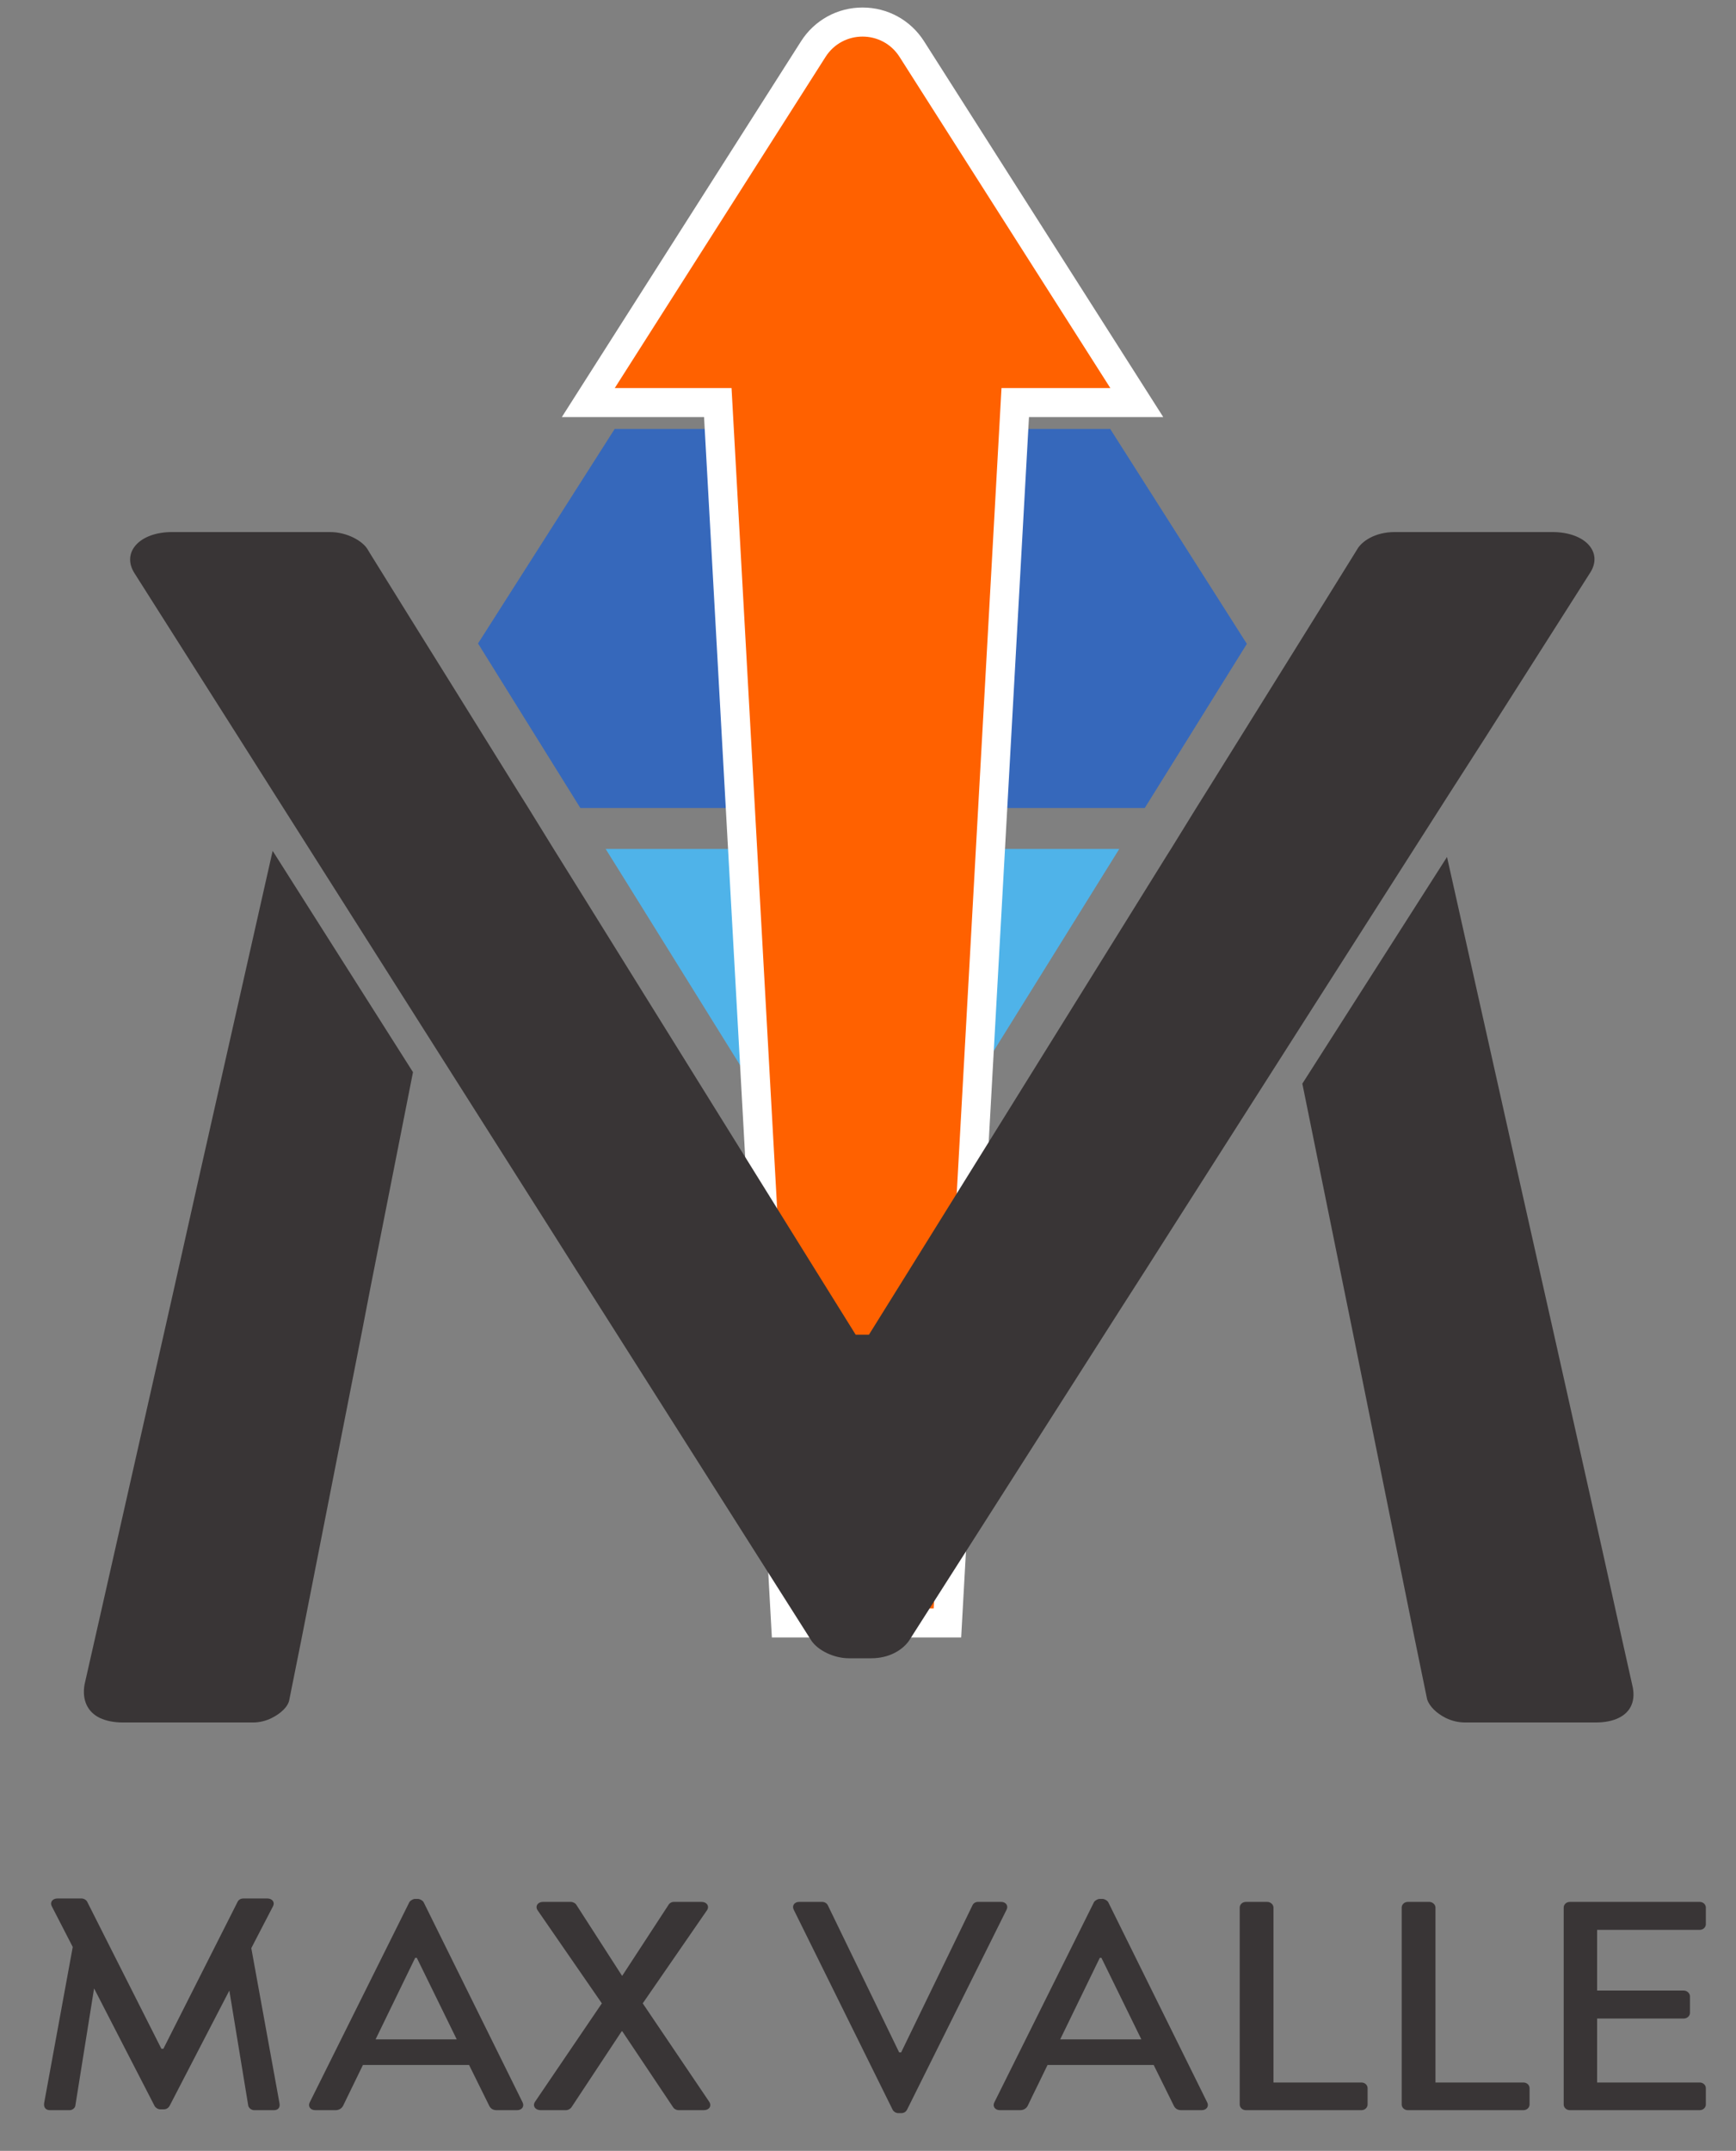
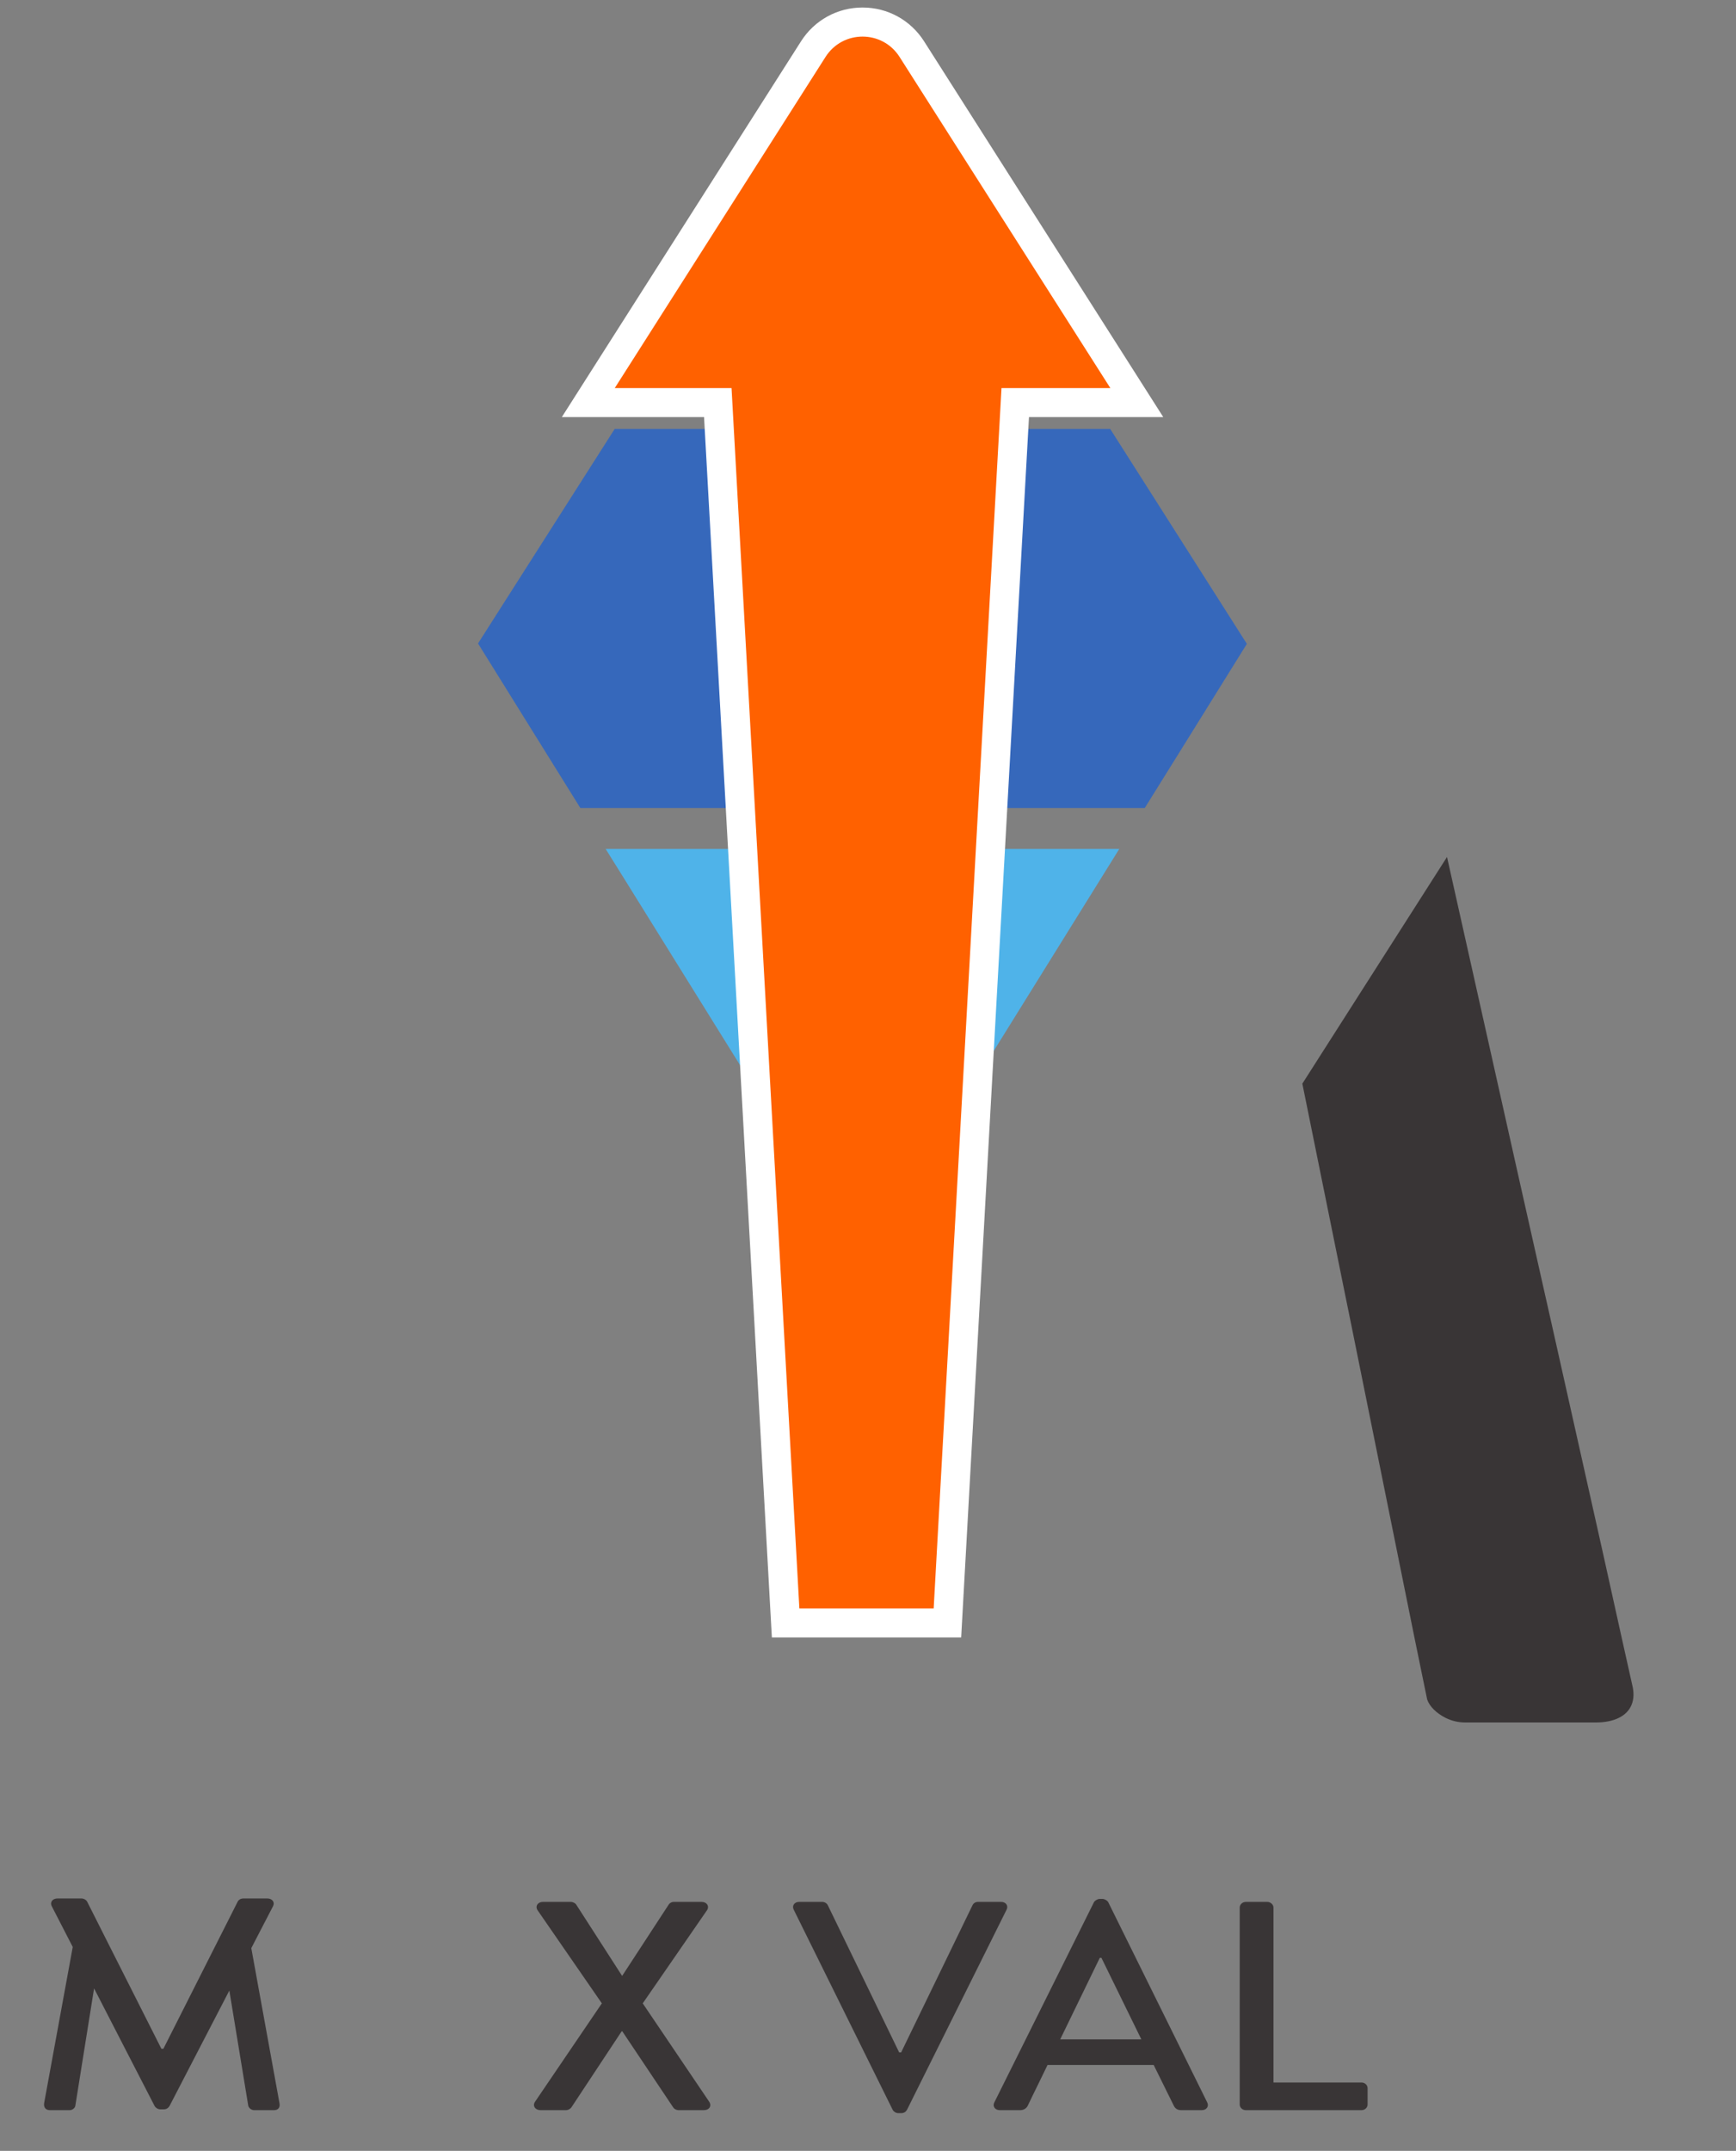
<svg xmlns="http://www.w3.org/2000/svg" width="100%" height="100%" viewBox="0 0 155 192" version="1.1" xml:space="preserve" style="fill-rule:evenodd;clip-rule:evenodd;stroke-linejoin:round;stroke-miterlimit:2;">
  <rect x="0" y="0" width="155" height="192" fill="#808080" stroke="none" />
  <g id="g10" transform="matrix(1.333,0,0,-1.333,-483,492.701)">
    <g id="g12">
      <g id="g14">
        <g id="g20" transform="matrix(1,0,0,1,392.933,233.048)">
-           <path id="path22" d="M0,0L-2.674,5.459L-2.783,5.459L-5.435,0L0,0ZM-9.848,-4.224L-3.174,9.185C-3.109,9.305 -2.913,9.404 -2.804,9.404L-2.587,9.404C-2.479,9.404 -2.283,9.305 -2.218,9.185L4.413,-4.224C4.543,-4.483 4.37,-4.742 4.043,-4.742L2.674,-4.742C2.413,-4.742 2.261,-4.623 2.174,-4.443L0.826,-1.714L-6.283,-1.714C-6.718,-2.63 -7.174,-3.527 -7.609,-4.443C-7.674,-4.583 -7.848,-4.742 -8.109,-4.742L-9.479,-4.742C-9.805,-4.742 -9.979,-4.483 -9.848,-4.224" style="fill:rgb(57,53,54);fill-rule:nonzero;" />
-         </g>
+           </g>
        <g id="g24" transform="matrix(1,0,0,1,402.653,235.459)">
          <path id="path26" d="M0,0L-4.305,6.236C-4.479,6.495 -4.305,6.794 -3.935,6.794L-2.087,6.794C-1.935,6.794 -1.783,6.714 -1.718,6.615L1.348,1.853L1.37,1.853L4.478,6.615C4.522,6.694 4.652,6.794 4.826,6.794L6.674,6.794C7.043,6.794 7.217,6.495 7.043,6.236L2.739,0L7.195,-6.595C7.37,-6.874 7.195,-7.153 6.826,-7.153L5.152,-7.153C4.978,-7.153 4.826,-7.053 4.783,-6.973L1.37,-1.873L1.326,-1.873L-2.044,-6.973C-2.109,-7.053 -2.239,-7.153 -2.413,-7.153L-4.087,-7.153C-4.479,-7.153 -4.652,-6.854 -4.479,-6.595L0,0Z" style="fill:rgb(57,53,54);fill-rule:nonzero;" />
        </g>
        <g id="g28" transform="matrix(1,0,0,1,415.503,241.736)">
          <path id="path30" d="M0,0C-0.13,0.259 0.043,0.518 0.37,0.518L1.913,0.518C2.087,0.518 2.239,0.398 2.283,0.298L7.065,-9.563L7.196,-9.563L11.979,0.298C12.022,0.398 12.152,0.518 12.348,0.518L13.892,0.518C14.218,0.518 14.392,0.259 14.261,0L7.587,-13.409C7.522,-13.529 7.392,-13.628 7.218,-13.628L7,-13.628C6.848,-13.628 6.696,-13.529 6.631,-13.409L0,0Z" style="fill:rgb(57,53,54);fill-rule:nonzero;" />
        </g>
        <g id="g32" transform="matrix(1,0,0,1,438.789,233.048)">
          <path id="path34" d="M0,0L-2.674,5.459L-2.783,5.459L-5.435,0L0,0ZM-9.848,-4.224L-3.174,9.185C-3.109,9.305 -2.913,9.404 -2.804,9.404L-2.587,9.404C-2.479,9.404 -2.283,9.305 -2.217,9.185L4.413,-4.224C4.543,-4.483 4.37,-4.742 4.043,-4.742L2.674,-4.742C2.413,-4.742 2.261,-4.623 2.174,-4.443L0.826,-1.714L-6.282,-1.714C-6.718,-2.63 -7.174,-3.527 -7.608,-4.443C-7.674,-4.583 -7.848,-4.742 -8.109,-4.742L-9.479,-4.742C-9.805,-4.742 -9.979,-4.483 -9.848,-4.224" style="fill:rgb(57,53,54);fill-rule:nonzero;" />
        </g>
        <g id="g36" transform="matrix(1,0,0,1,445.378,241.875)">
          <path id="path38" d="M0,0C0,0.199 0.174,0.378 0.413,0.378L1.848,0.378C2.065,0.378 2.261,0.199 2.261,0L2.261,-11.716L8.152,-11.716C8.392,-11.716 8.565,-11.895 8.565,-12.095L8.565,-13.19C8.565,-13.389 8.392,-13.569 8.152,-13.569L0.413,-13.569C0.174,-13.569 0,-13.389 0,-13.19L0,0Z" style="fill:rgb(57,53,54);fill-rule:nonzero;" />
        </g>
        <g id="g40" transform="matrix(1,0,0,1,456.228,241.875)">
-           <path id="path42" d="M0,0C0,0.199 0.174,0.378 0.413,0.378L1.848,0.378C2.065,0.378 2.261,0.199 2.261,0L2.261,-11.716L8.152,-11.716C8.392,-11.716 8.565,-11.895 8.565,-12.095L8.565,-13.19C8.565,-13.389 8.392,-13.569 8.152,-13.569L0.413,-13.569C0.174,-13.569 0,-13.389 0,-13.19L0,0Z" style="fill:rgb(57,53,54);fill-rule:nonzero;" />
-         </g>
+           </g>
        <g id="g44" transform="matrix(1,0,0,1,467.078,241.875)">
-           <path id="path46" d="M0,0C0,0.199 0.174,0.378 0.413,0.378L9.109,0.378C9.348,0.378 9.522,0.199 9.522,0L9.522,-1.116C9.522,-1.315 9.348,-1.495 9.109,-1.495L2.239,-1.495L2.239,-5.56L8.043,-5.56C8.261,-5.56 8.457,-5.738 8.457,-5.938L8.457,-7.054C8.457,-7.272 8.261,-7.432 8.043,-7.432L2.239,-7.432L2.239,-11.716L9.109,-11.716C9.348,-11.716 9.522,-11.895 9.522,-12.095L9.522,-13.19C9.522,-13.389 9.348,-13.569 9.109,-13.569L0.413,-13.569C0.174,-13.569 0,-13.389 0,-13.19L0,0Z" style="fill:rgb(57,53,54);fill-rule:nonzero;" />
-         </g>
+           </g>
        <g id="g48" transform="matrix(1,0,0,1,381.059,228.78)">
          <path id="path50" d="M0,0L-0.105,0.579L-0.305,1.68L-1.604,8.824L-1.886,10.376L-1.501,11.121L-0.429,13.187C-0.293,13.445 -0.475,13.703 -0.814,13.703L-2.418,13.703C-2.622,13.703 -2.756,13.585 -2.801,13.485L-2.825,13.437L-3.239,12.616L-4.315,10.487L-4.729,9.668L-7.774,3.639L-7.909,3.639L-10.681,9.129L-11.367,10.487L-12.442,12.619L-12.856,13.439L-12.88,13.485C-12.925,13.585 -13.083,13.703 -13.264,13.703L-14.869,13.703C-15.208,13.703 -15.388,13.445 -15.253,13.187L-14.175,11.094L-13.846,10.455L-14.29,8.032L-15.607,0.844L-15.656,0.579L-15.762,0C-15.803,-0.289 -15.659,-0.474 -15.372,-0.474L-14.043,-0.474C-13.878,-0.474 -13.694,-0.329 -13.674,-0.186L-13.552,0.579L-12.417,7.68L-10.41,3.779L-8.36,-0.2C-8.293,-0.318 -8.135,-0.419 -7.977,-0.419L-7.75,-0.419C-7.569,-0.419 -7.435,-0.318 -7.366,-0.2L-5.213,3.957L-3.357,7.536L-2.214,0.579L-2.088,-0.186C-2.048,-0.329 -1.884,-0.474 -1.7,-0.474L-0.37,-0.474C-0.083,-0.474 0.061,-0.289 0,-0" style="fill:rgb(57,53,54);fill-rule:nonzero;" />
        </g>
        <g id="g52" transform="matrix(1,0,0,1,445.857,326.5)">
          <path id="path54" d="M0,0L-5.189,-8.342L-6.838,-10.99L-44.645,-10.99L-46.293,-8.342L-51.498,0.027L-42.345,14.392L-9.153,14.392L0,0Z" style="fill:rgb(54,104,187);fill-rule:nonzero;" />
        </g>
        <g id="g56" transform="matrix(1,0,0,1,437.31,312.766)">
          <path id="path58" d="M0,0L-15.779,-25.382L-18.624,-25.382L-33.238,-1.866L-34.402,0L0,0Z" style="fill:rgb(79,179,233);fill-rule:nonzero;" />
        </g>
        <g id="g60" transform="matrix(1,0,0,1,414.962,260.934)">
          <path id="path62" d="M0,0L-4.543,81.725L-13.216,81.725L1.854,105.397C2.576,106.531 3.809,107.208 5.153,107.208C6.497,107.208 7.73,106.531 8.452,105.397L23.522,81.725L15.38,81.725L10.838,0L0,0Z" style="fill:rgb(255,97,0);fill-rule:nonzero;" />
        </g>
        <g id="g64" transform="matrix(1,0,0,1,420.115,369.115)">
          <path id="path66" d="M0,0C-1.678,0 -3.218,-0.845 -4.12,-2.261L-18.238,-24.437L-20.143,-27.43L-10.616,-27.43L-6.176,-107.316L-6.074,-109.154L6.606,-109.154L6.708,-107.316L11.148,-27.43L20.143,-27.43L18.238,-24.437L4.12,-2.261C3.218,-0.845 1.678,0 0,0M0,-1.947C0.95,-1.947 1.9,-2.4 2.478,-3.307L16.596,-25.483L9.307,-25.483L4.764,-107.208L-4.232,-107.208L-8.775,-25.483L-16.596,-25.483L-2.478,-3.307C-1.9,-2.4 -0.95,-1.947 0,-1.947" style="fill:white;fill-rule:nonzero;" />
        </g>
        <g id="g68" transform="matrix(1,0,0,1,390.003,297.819)">
-           <path id="path70" d="M0,0L-2.85,-14.43L-3.38,-17.18L-7.46,-37.92L-8.28,-42.01C-8.35,-42.48 -8.84,-42.94 -9.46,-43.25C-9.84,-43.44 -10.27,-43.55 -10.7,-43.55L-19.44,-43.55C-20.05,-43.55 -20.56,-43.44 -20.97,-43.25C-21.8,-42.85 -22.18,-42.05 -22,-41.01L-21.3,-37.92L-20.98,-36.51L-16.61,-17.18L-15.99,-14.43L-14.45,-7.56L-12.32,1.88L-9.4,14.82L0,0Z" style="fill:rgb(57,53,54);fill-rule:nonzero;" />
-         </g>
+           </g>
        <g id="g72" transform="matrix(1,0,0,1,468.834,331.238)">
-           <path id="path74" d="M0,0L-7.03,-11.05L-9.57,-15.01L-19.26,-30.19L-27.97,-43.85L-29.72,-46.6L-31.45,-49.3L-45.61,-71.5C-46.06,-72.13 -46.94,-72.67 -48.14,-72.67L-49.63,-72.67C-50.66,-72.67 -51.71,-72.13 -52.14,-71.5L-65.62,-50.25L-67.94,-46.6L-69.68,-43.85L-78.83,-29.42L-88.23,-14.6L-90.39,-11.19L-97.49,-0C-98.36,1.37 -97.18,2.75 -94.96,2.75L-84.4,2.75C-83.2,2.75 -82.18,2.12 -81.87,1.59L-81.72,1.34L-79,-3.04L-76.24,-7.47L-71.92,-14.42L-71.1,-15.73L-69.41,-18.47L-67.41,-21.68L-53.63,-43.85L-51.92,-46.6L-49.18,-51L-48.29,-51L-45.55,-46.6L-43.84,-43.85L-28.27,-18.8L-28.06,-18.47L-26.37,-15.73L-25.55,-14.42L-21.24,-7.5L-18.47,-3.05L-15.75,1.33L-15.59,1.59C-15.29,2.12 -14.41,2.75 -13.07,2.75L-2.52,2.75C-0.28,2.75 0.91,1.37 0,0" style="fill:rgb(57,53,54);fill-rule:nonzero;" />
-         </g>
+           </g>
        <g id="g76" transform="matrix(1,0,0,1,470.753,254.569)">
          <path id="path78" d="M0,0C-0.39,-0.19 -0.9,-0.3 -1.52,-0.3L-10.27,-0.3C-10.74,-0.3 -11.18,-0.19 -11.57,0C-12.19,0.31 -12.66,0.77 -12.82,1.24L-13.66,5.33L-17.85,26.07L-18.41,28.82L-21.18,42.48L-11.49,57.66L-9.63,49.35L-6.82,36.79L-5.03,28.82L-4.41,26.07L-1.08,11.2L0.22,5.33L0.91,2.24C1.18,1.2 0.84,0.4 0,0" style="fill:rgb(57,53,54);fill-rule:nonzero;" />
        </g>
      </g>
    </g>
    <g id="text82">
        </g>
  </g>
</svg>